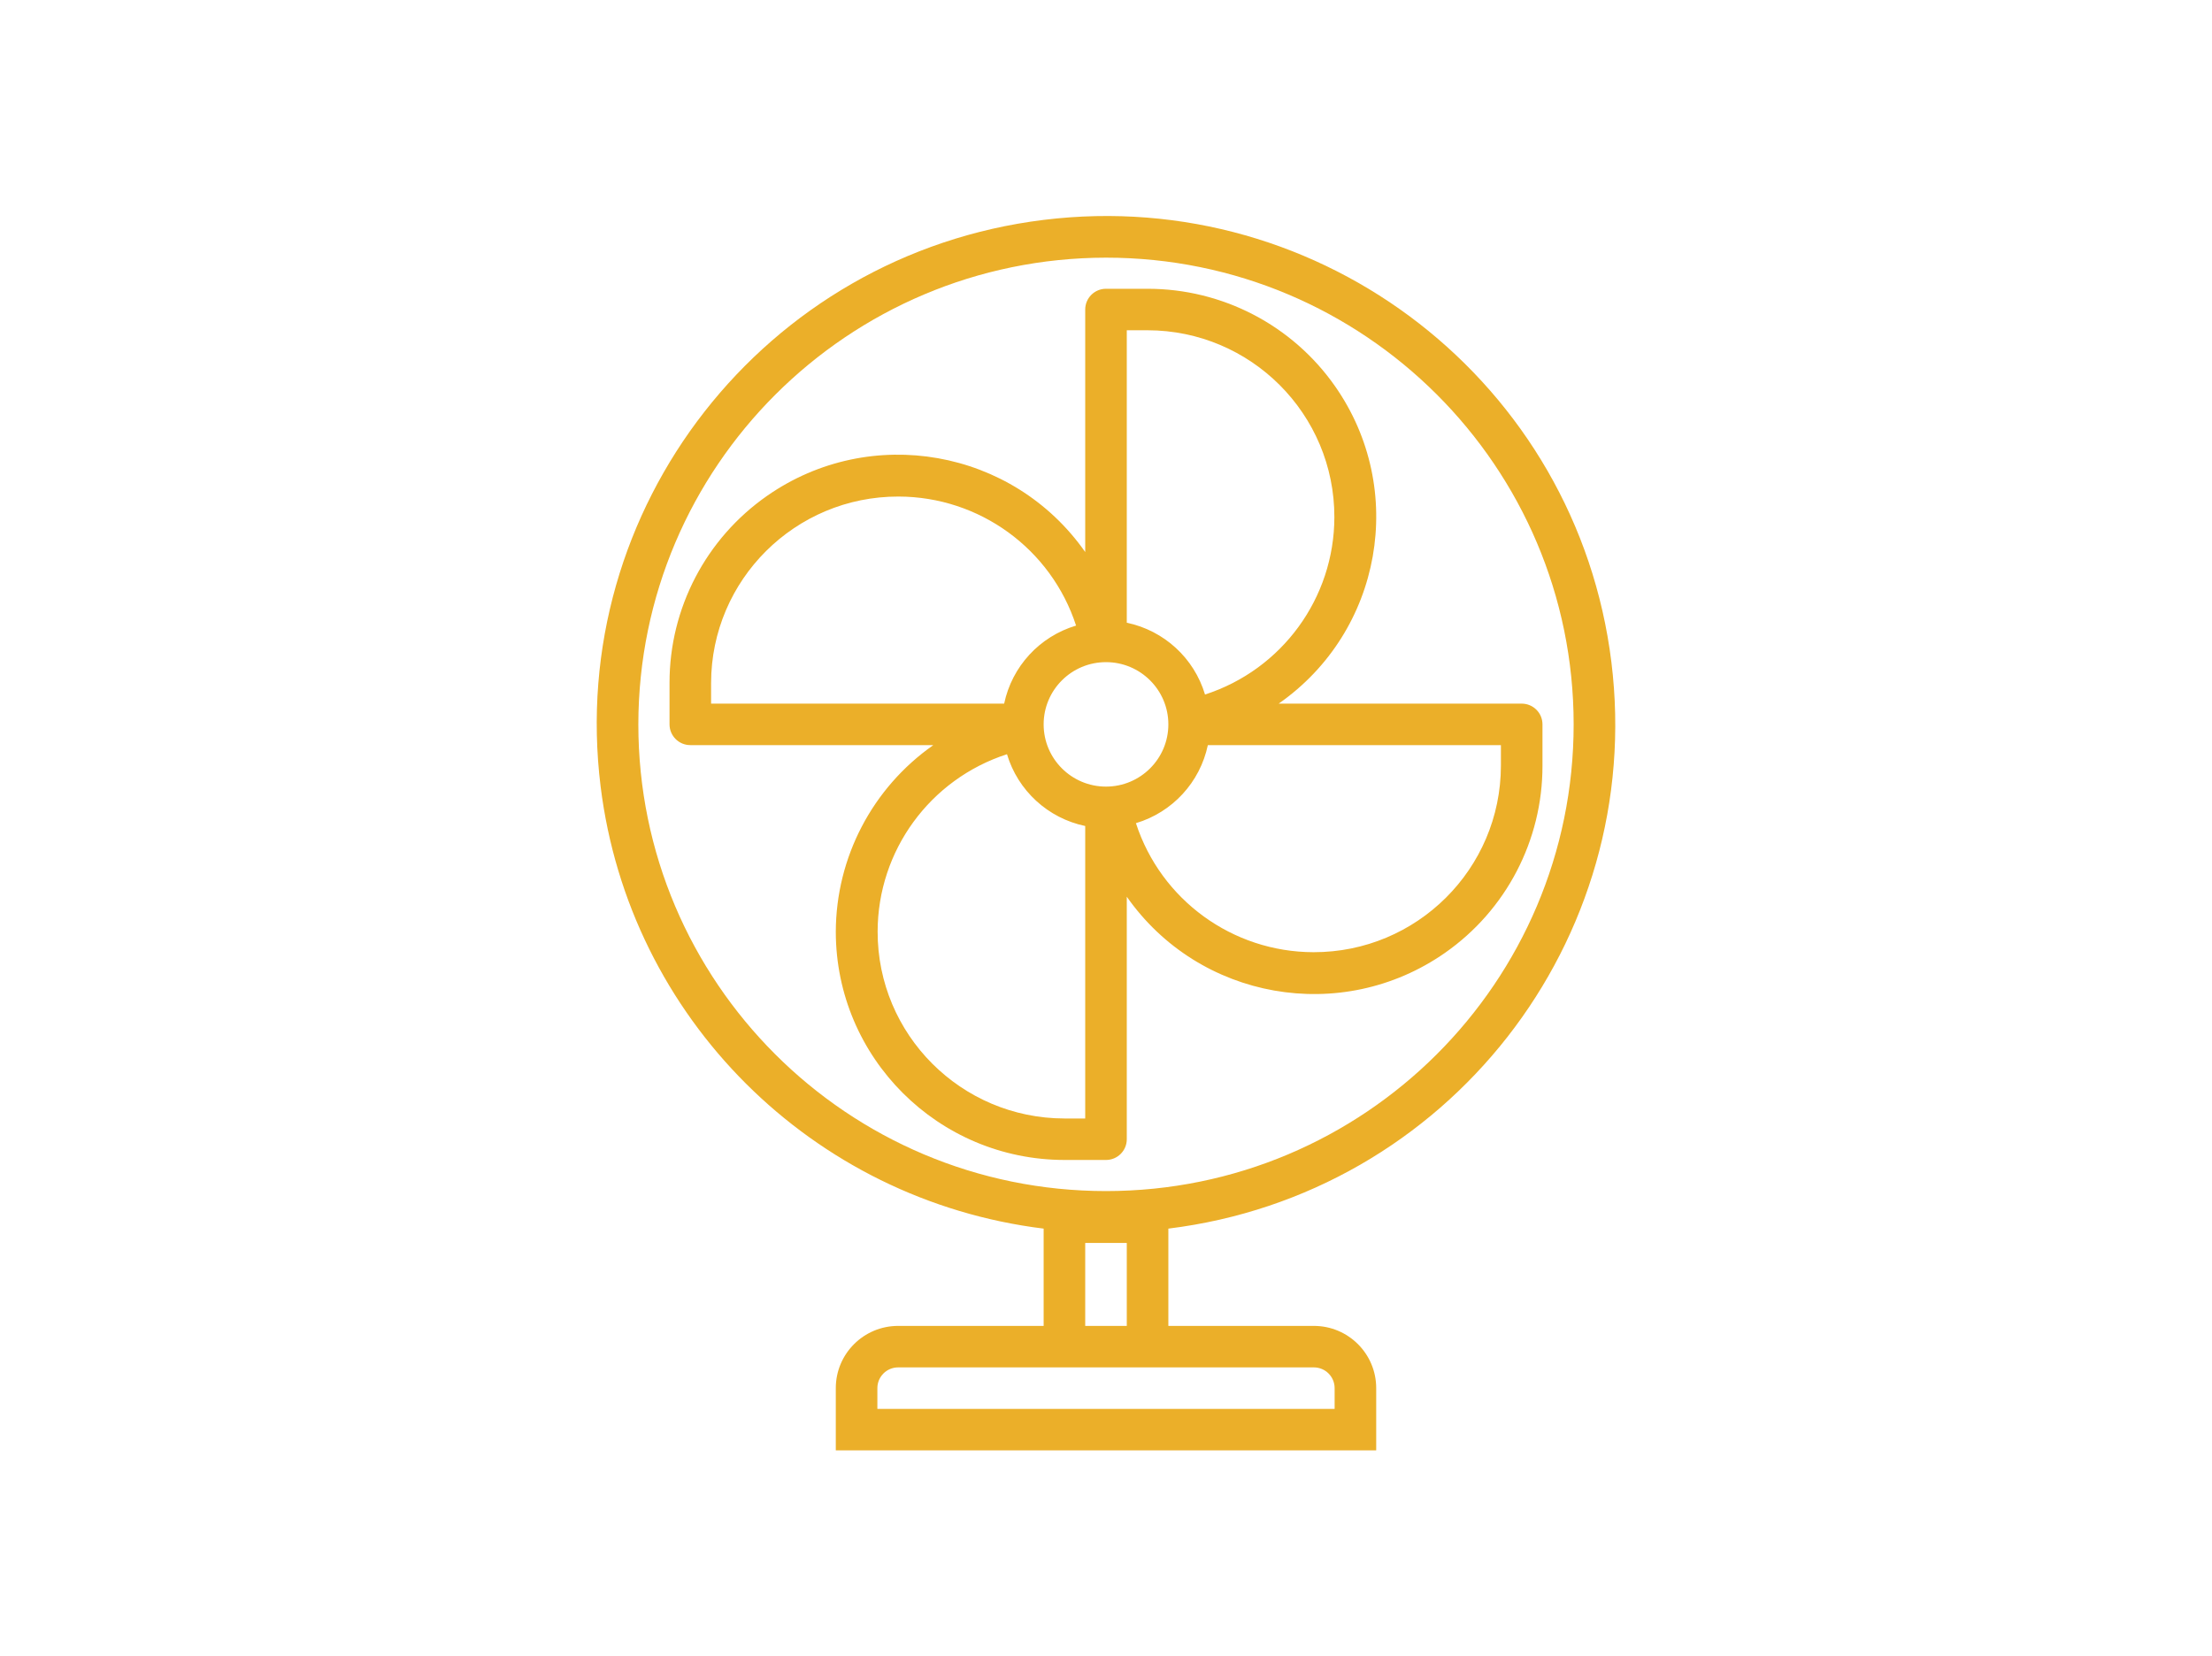
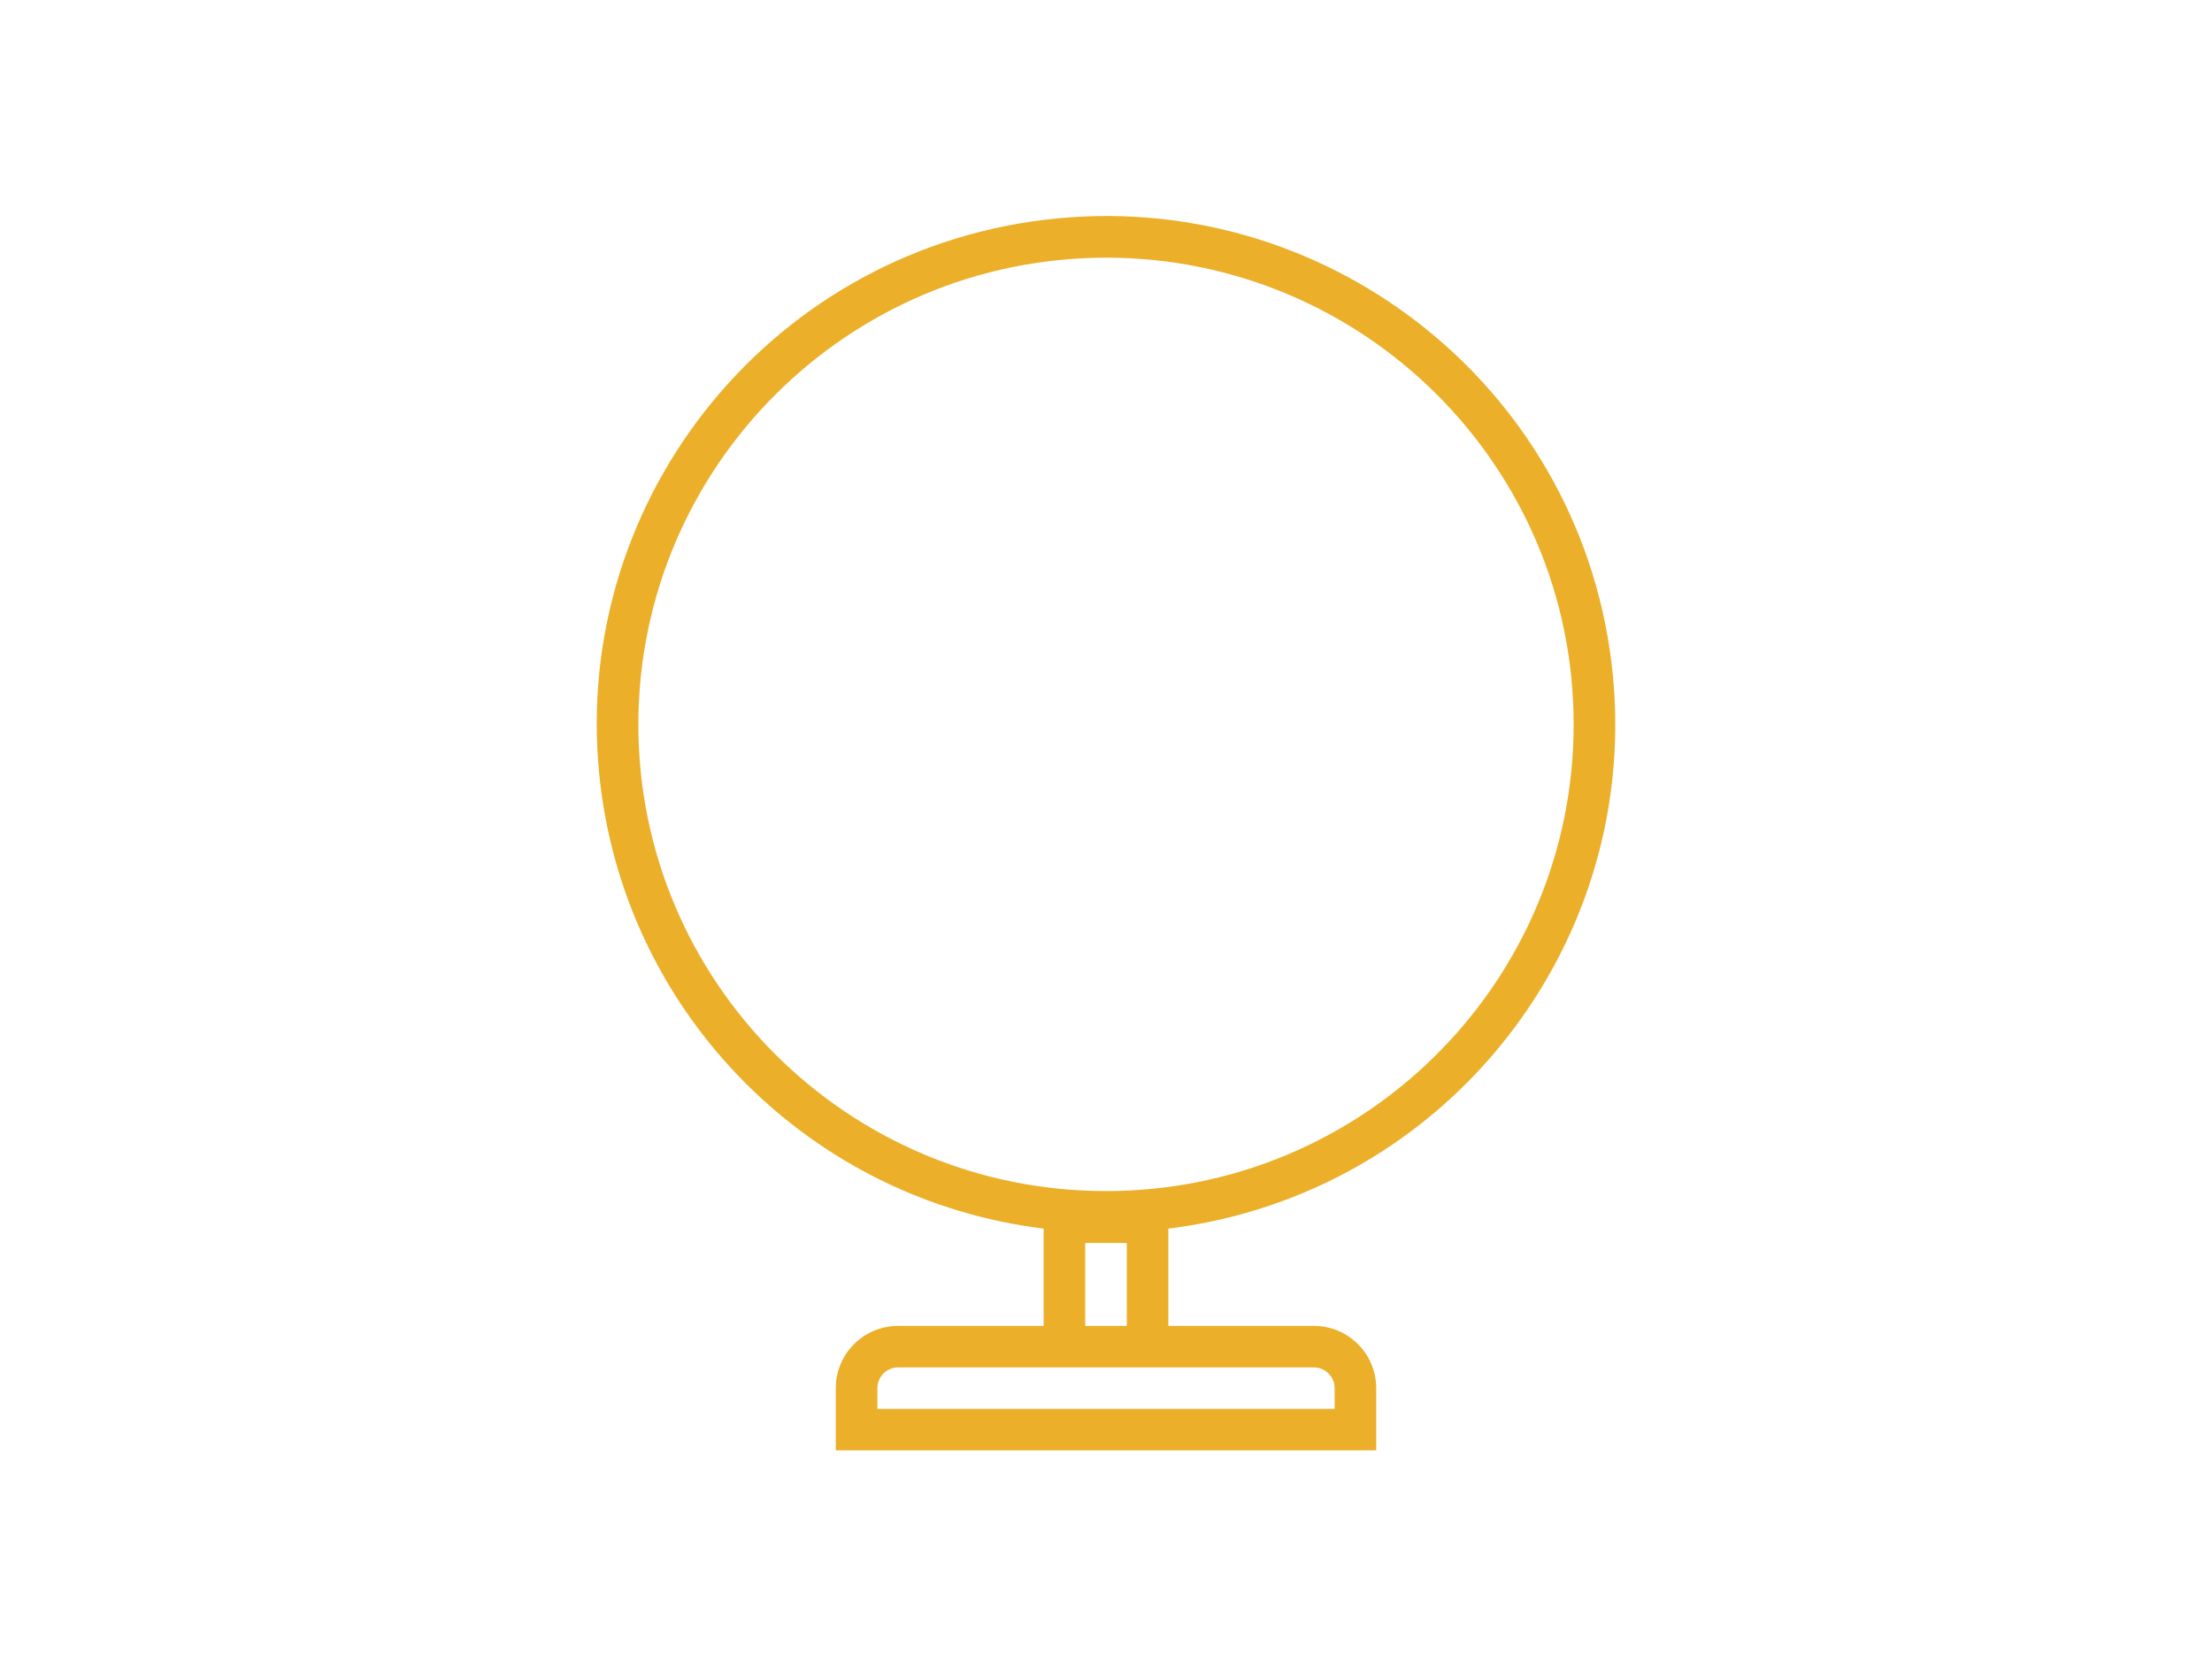
<svg xmlns="http://www.w3.org/2000/svg" width="215" height="161" viewBox="0 0 215 161" fill="none">
  <path d="M156.622 64.361C153.275 37.28 128.569 18.036 101.439 21.377C74.31 24.718 55.03 49.379 58.378 76.46C61.157 98.95 78.909 116.669 101.439 119.443V128.901H87.298C83.951 128.901 81.237 131.609 81.237 134.95V141H133.763V134.95C133.763 131.609 131.049 128.901 127.702 128.901H113.561V119.443C140.69 116.102 159.97 91.441 156.622 64.361ZM127.702 132.934C128.818 132.934 129.722 133.837 129.722 134.95V136.967H85.278V134.95C85.278 133.837 86.182 132.934 87.298 132.934H127.702ZM105.48 128.901V120.835H109.52V128.901H105.48ZM107.5 115.793C82.396 115.793 62.045 95.48 62.045 70.421C62.075 45.375 82.408 25.078 107.5 25.049C132.604 25.049 152.954 45.363 152.954 70.421C152.954 95.48 132.604 115.793 107.5 115.793Z" fill="#EBAF29" />
-   <path d="M149.924 74.454V70.421C149.924 69.308 149.02 68.405 147.904 68.405H124.284C134.334 61.389 136.784 47.57 129.756 37.537C125.598 31.602 118.796 28.069 111.54 28.074H107.5C106.384 28.074 105.48 28.977 105.48 30.091V53.668C98.451 43.636 84.607 41.19 74.556 48.206C68.61 52.357 65.07 59.145 65.076 66.388V70.421C65.076 71.535 65.98 72.438 67.096 72.438H90.716C84.791 76.591 81.256 83.359 81.237 90.587C81.252 102.831 91.193 112.754 103.46 112.769H107.5C108.616 112.769 109.52 111.866 109.52 110.752V87.175C116.548 97.207 130.393 99.653 140.444 92.637C146.39 88.487 149.93 81.698 149.924 74.454ZM109.52 32.107H111.54C121.582 32.121 129.711 40.258 129.697 50.281C129.686 58.138 124.612 65.096 117.124 67.52C116.063 63.978 113.145 61.299 109.52 60.54V32.107ZM69.116 68.405V66.388C69.135 56.365 77.29 48.255 87.332 48.273C95.197 48.288 102.162 53.349 104.591 60.817C101.044 61.876 98.362 64.788 97.601 68.405H69.116ZM105.48 108.736H103.46C93.418 108.722 85.289 100.585 85.303 90.561C85.314 82.705 90.388 75.747 97.876 73.323C98.937 76.865 101.855 79.543 105.48 80.302V108.736ZM107.5 76.471C104.153 76.471 101.439 73.763 101.439 70.421C101.439 67.08 104.153 64.372 107.5 64.372C110.847 64.372 113.561 67.08 113.561 70.421C113.561 73.763 110.847 76.471 107.5 76.471ZM127.668 92.57C119.803 92.555 112.838 87.494 110.409 80.026C113.956 78.967 116.638 76.055 117.399 72.438H145.884V74.454C145.865 84.478 137.71 92.588 127.668 92.57Z" fill="#EBAF29" />
</svg>